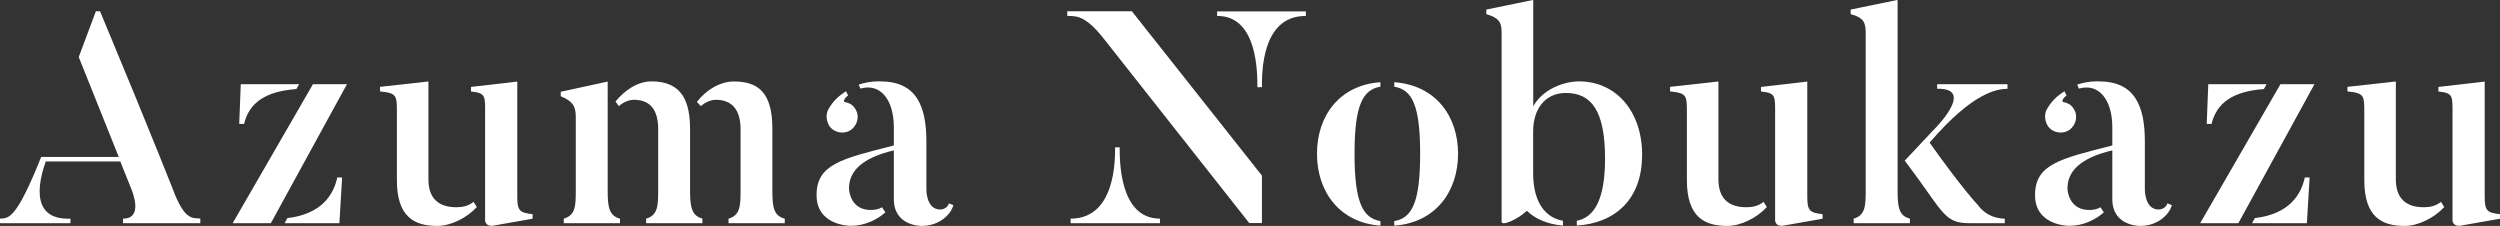
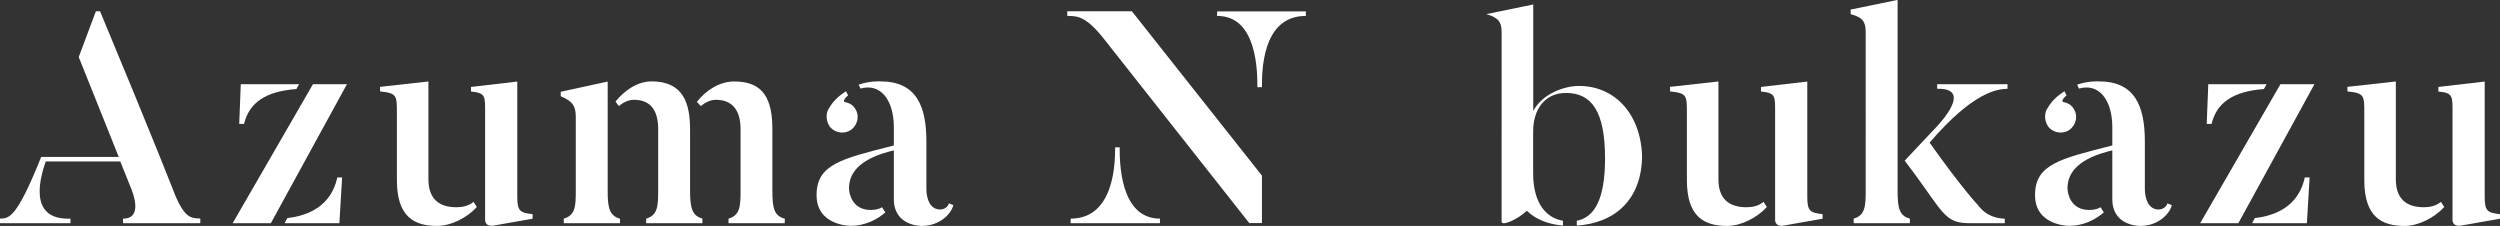
<svg xmlns="http://www.w3.org/2000/svg" id="_レイヤー_2" width="274.32" height="24.79" viewBox="0 0 274.32 24.79">
  <rect x="0" y="0" width="274.32" height="24.79" fill="#333333" stroke="none" />
  <defs>
    <style>.cls-1{fill:#fff;stroke-width:0px;}</style>
  </defs>
  <g id="_レイヤー_5">
    <path class="cls-1" d="m21.98,23.99v.5h-8.48v-.5c2.18,0,1.16-2.71.76-3.63l-1.06-2.64H5.02c-.46,1.32-2.18,6.47,2.71,6.27v.5H0v-.5c.99-.03,1.81,0,4.52-6.77h8.51l-4.39-10.96,1.88-5.02h.46c6.07,14.56,8.25,20.2,8.25,20.2,1.12,2.64,1.85,2.48,2.74,2.54Z" />
    <path class="cls-1" d="m29.72,24.49h-4.19l8.81-15.25h3.73l-8.35,15.25Zm3.1-15.25l-.3.53c-3.43.26-5.18,1.52-5.74,3.83h-.53l.17-4.36h6.4Zm4.19,10.23h.53l-.3,5.02h-6.01l.3-.56c3.76-.43,5.08-2.57,5.48-4.46Z" />
    <path class="cls-1" d="m52.33,22.71c-1.09,1.19-2.84,2.08-4.36,2.08-2.51,0-4.42-.99-4.42-5.02v-7.26c0-2.05.03-2.28-1.85-2.48v-.5l5.31-.59v10.73c0,2.15,1.16,3.07,3.07,3.07.66,0,1.32-.13,1.88-.59l.36.56Zm6.11.79v.5l-4.32.76c-.86.13-.89-.56-.89-.56v-11.65c0-2.01.1-2.34-1.55-2.51v-.5l5.08-.59v12.64c0,1.58.3,1.75,1.68,1.91Z" />
    <path class="cls-1" d="m68.03,23.99v.5h-6.17v-.5c1.25-.36,1.32-1.32,1.32-3v-8.15c0-1.15-.3-1.72-1.65-2.28v-.49l5.15-1.12v12.05c0,1.82.2,2.67,1.35,3Zm9.04,0v.5h-6.17v-.5c1.25-.36,1.32-1.35,1.32-3.04v-6.77c0-2.11-.86-3.23-2.67-3.23-.59,0-1.19.3-1.65.69l-.36-.5c.99-1.22,2.41-2.21,3.96-2.21,3.46,0,4.22,2.38,4.22,5.28v6.73c0,1.82.2,2.74,1.35,3.04Zm9.04,0v.5h-6.17v-.5c1.25-.36,1.32-1.35,1.32-3.04v-6.77c0-2.11-.92-3.23-2.71-3.23-.59,0-1.19.3-1.65.69-.03-.03-.4-.43-.43-.46.96-1.25,2.48-2.24,4.06-2.24,2.61,0,4.22,1.16,4.22,5.15v6.86c0,1.82.17,2.74,1.35,3.04Z" />
    <path class="cls-1" d="m104.11,22.31l.5.2c-.26,1.02-1.55,2.28-3.46,2.28,0,0-3.07.07-3.07-2.94v-5.35c-3.53.83-4.92,2.31-4.92,4.16,0,.5.3,2.38,2.38,2.38.5,0,.92-.1,1.25-.3.03.07.33.53.36.56-.89.79-2.24,1.48-3.79,1.48,0,0-3.76.03-3.76-3.37s2.77-3.99,8.48-5.45v-1.98c0-3.1-1.52-4.88-3.66-4.26l-.2-.43c1.22-.43,2.38-.36,2.38-.36,3.96,0,5.05,2.71,5.05,6.6v5.28s-.03,2.18,1.52,2.18c0,0,.76,0,.96-.69Zm-13.1-8.48c-.36-.56-.4-1.29-.13-1.81.26-.43.66-1.19,1.95-2.01l.23.46c-.5.4-.53.69-.36.73.43.07.82.26,1.09.66.56.76.36,1.81-.4,2.38-.76.53-1.82.36-2.38-.4Z" />
    <path class="cls-1" d="m124.21,1.25l14.26,18.02v5.21h-1.39l-16.04-20.33c-2.11-2.64-3.07-2.34-3.93-2.41v-.5h7.1Zm3.07,22.74v.5h-9.8v-.5c4.88,0,4.88-6.34,4.88-7.82h.5c0,1.45-.03,7.82,4.42,7.82Zm6.27-22.74h9.74v.5c-4.88-.03-4.82,6.27-4.82,7.82h-.5c0-1.55.03-7.86-4.42-7.82v-.5Z" />
-     <path class="cls-1" d="m151.47,24.26v.5c-4.52-.33-6.96-3.76-6.96-7.89s2.44-7.53,6.96-7.85v.49c-1.95.33-2.84,2.05-2.84,7.36s.89,7.06,2.84,7.39Zm1.52.5v-.5c1.95-.33,2.84-2.05,2.84-7.39s-.89-7.03-2.84-7.36v-.49c4.55.33,7,3.73,7,7.85s-2.44,7.56-7,7.89Z" />
-     <path class="cls-1" d="m180.18,17.03c0,4.92-3.04,7.46-7.16,7.72v-.53c1.91-.36,3.1-2.31,3.1-6.83,0-5.21-1.49-7.19-4.29-7.19-2.31,0-3.6,1.78-3.6,4.22v4.59c0,3.37,1.49,4.92,3.27,5.21v.53c-1.62-.13-3-.69-3.96-1.62-1.02.96-2.77,1.72-2.77,1.19V3.53c0-1.12-.33-1.58-1.68-1.98v-.5l5.15-1.06v11.68c1.02-1.88,3.37-2.74,5.02-2.74,4.03,0,6.93,3.23,6.93,8.09Z" />
+     <path class="cls-1" d="m180.18,17.03c0,4.92-3.04,7.46-7.16,7.72v-.53c1.91-.36,3.1-2.31,3.1-6.83,0-5.21-1.49-7.19-4.29-7.19-2.31,0-3.6,1.78-3.6,4.22v4.59c0,3.37,1.49,4.92,3.27,5.21v.53c-1.62-.13-3-.69-3.96-1.62-1.02.96-2.77,1.72-2.77,1.19V3.53c0-1.12-.33-1.58-1.68-1.98l5.15-1.06v11.68c1.02-1.88,3.37-2.74,5.02-2.74,4.03,0,6.93,3.23,6.93,8.09Z" />
    <path class="cls-1" d="m193.88,22.71c-1.09,1.19-2.84,2.08-4.36,2.08-2.51,0-4.42-.99-4.42-5.02v-7.26c0-2.05.03-2.28-1.85-2.48v-.5l5.31-.59v10.73c0,2.15,1.16,3.07,3.07,3.07.66,0,1.32-.13,1.88-.59l.36.56Zm6.11.79v.5l-4.32.76c-.86.13-.89-.56-.89-.56v-11.65c0-2.01.1-2.34-1.55-2.51v-.5l5.08-.59v12.64c0,1.58.3,1.75,1.68,1.91Z" />
    <path class="cls-1" d="m209.57,24.49h-6.17v-.5c1.25-.36,1.32-1.35,1.32-3.04V3.56c0-1.16-.3-1.65-1.65-2.01v-.5l5.15-1.06v20.96c0,1.82.17,2.74,1.35,3.04v.5Zm10.43,0h-3.8c-2.28,0-2.71-.59-5.02-3.89-.76-1.09-2.18-2.97-2.18-2.97l3.1-3.3s4.82-4.69.46-4.59v-.5h7.72v.5c-1.06.03-3.7.26-8.55,5.91,3.66,5.15,5.31,6.86,5.31,6.86,1.02,1.35,2.28,1.45,2.94,1.49v.5Z" />
    <path class="cls-1" d="m237.81,22.31l.5.2c-.26,1.02-1.55,2.28-3.46,2.28,0,0-3.07.07-3.07-2.94v-5.35c-3.53.83-4.92,2.31-4.92,4.16,0,.5.3,2.38,2.38,2.38.5,0,.92-.1,1.25-.3.03.07.33.53.36.56-.89.79-2.24,1.48-3.79,1.48,0,0-3.76.03-3.76-3.37s2.77-3.99,8.48-5.45v-1.98c0-3.1-1.52-4.88-3.66-4.26l-.2-.43c1.22-.43,2.38-.36,2.38-.36,3.96,0,5.05,2.71,5.05,6.6v5.28s-.03,2.18,1.52,2.18c0,0,.76,0,.96-.69Zm-13.1-8.48c-.36-.56-.4-1.29-.13-1.81.26-.43.66-1.19,1.95-2.01l.23.46c-.5.4-.53.69-.36.73.43.07.83.26,1.09.66.56.76.36,1.81-.4,2.38-.76.53-1.82.36-2.38-.4Z" />
    <path class="cls-1" d="m245.61,24.49h-4.19l8.81-15.25h3.73l-8.35,15.25Zm3.1-15.25l-.3.53c-3.43.26-5.18,1.52-5.74,3.83h-.53l.17-4.36h6.4Zm4.19,10.23h.53l-.3,5.02h-6.01l.3-.56c3.76-.43,5.08-2.57,5.48-4.46Z" />
    <path class="cls-1" d="m268.21,22.71c-1.09,1.19-2.84,2.08-4.36,2.08-2.51,0-4.42-.99-4.42-5.02v-7.26c0-2.05.03-2.28-1.85-2.48v-.5l5.31-.59v10.73c0,2.15,1.16,3.07,3.07,3.07.66,0,1.32-.13,1.88-.59l.36.56Zm6.11.79v.5l-4.32.76c-.86.13-.89-.56-.89-.56v-11.65c0-2.01.1-2.34-1.55-2.51v-.5l5.08-.59v12.64c0,1.58.3,1.75,1.68,1.91Z" />
  </g>
</svg>